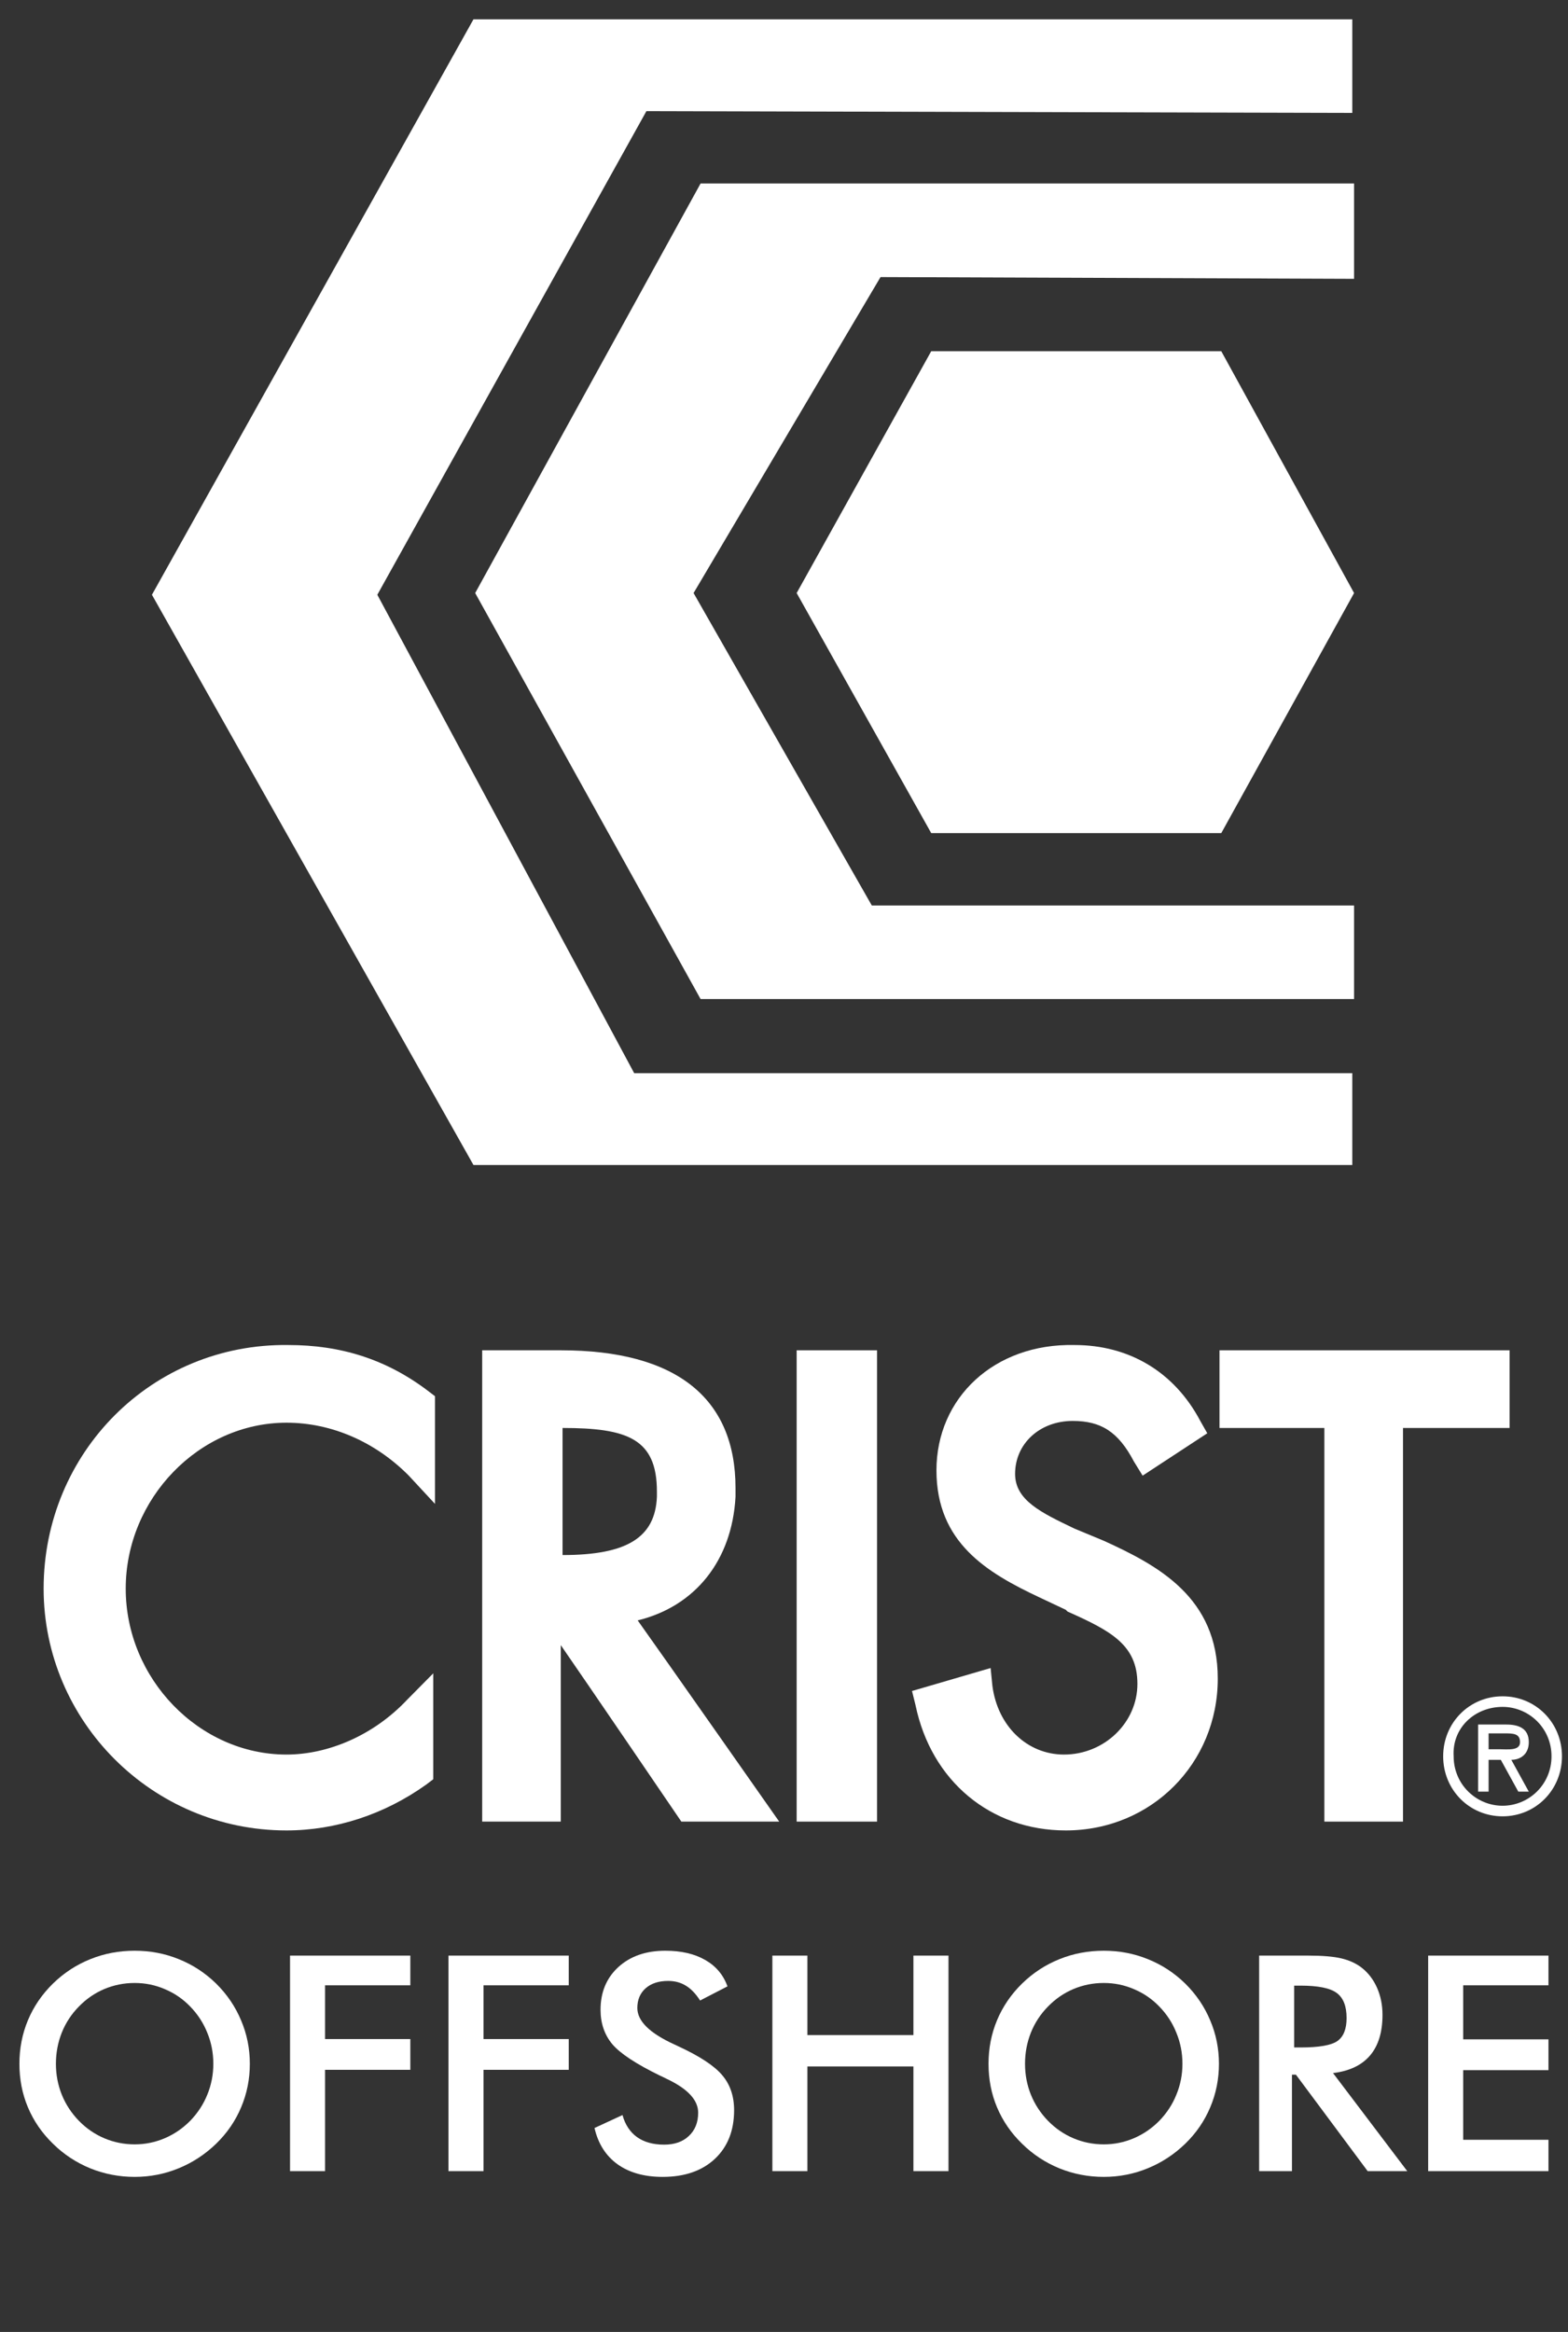
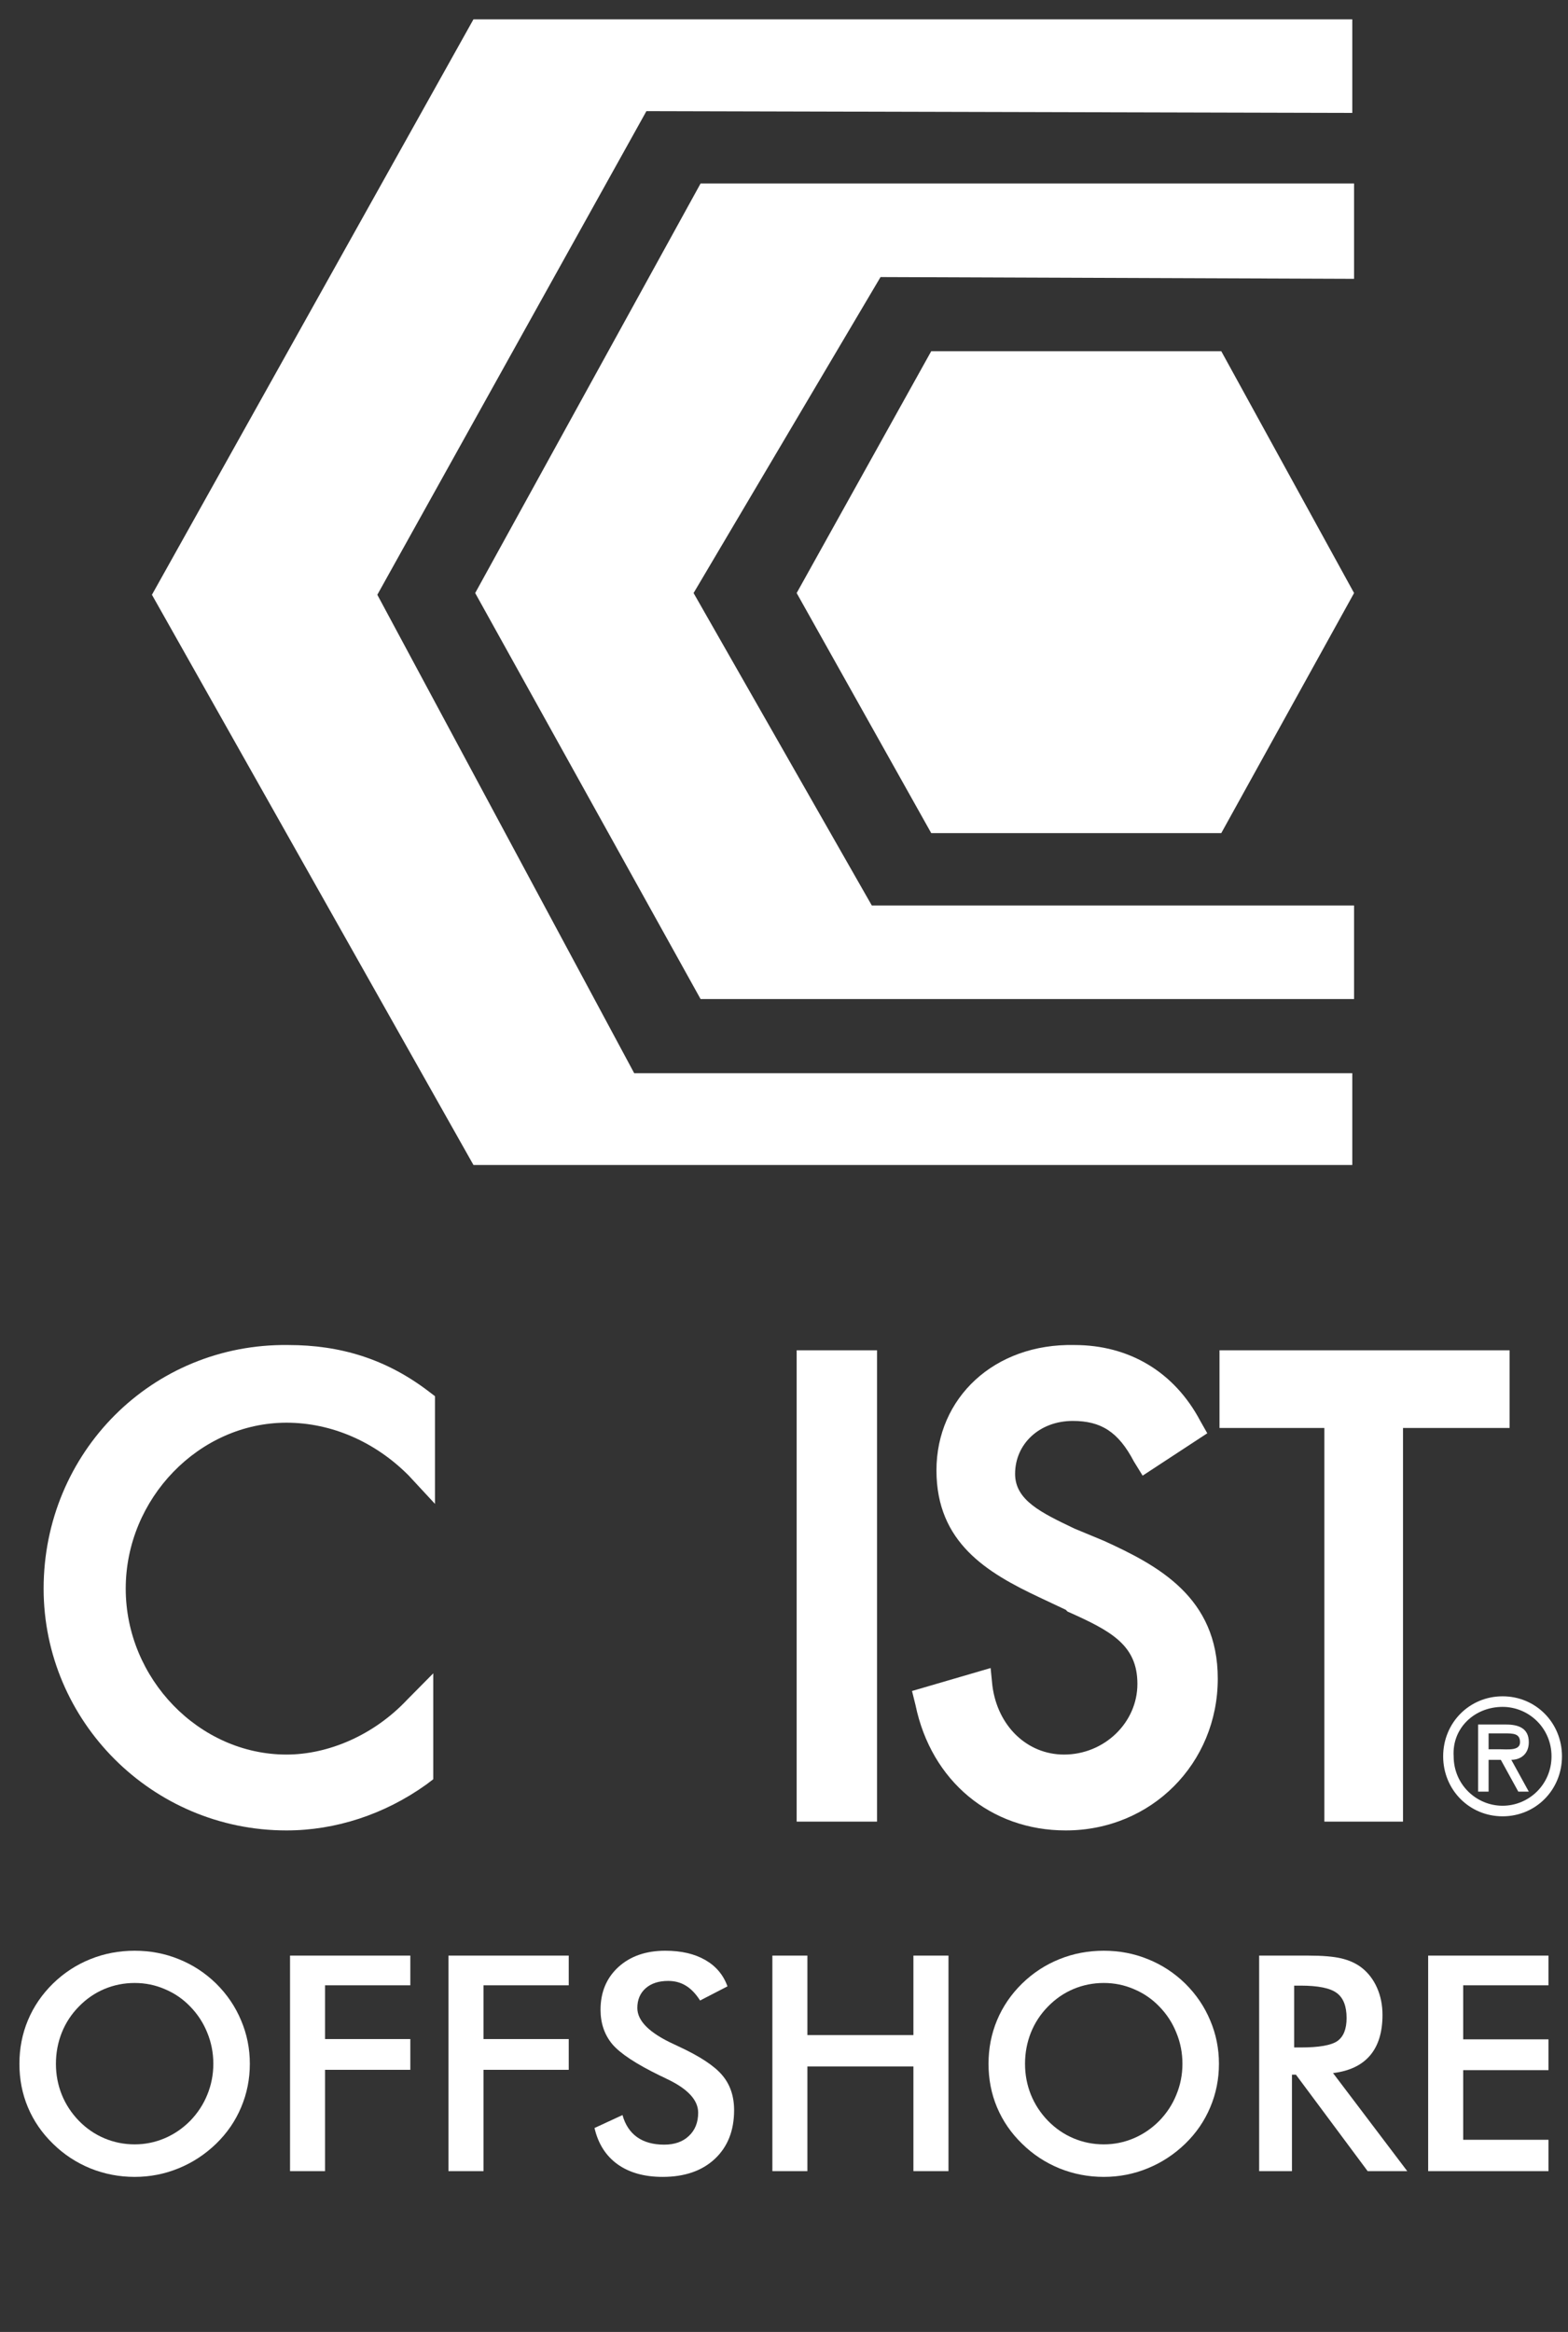
<svg xmlns="http://www.w3.org/2000/svg" width="39" height="58" viewBox="0 0 39 58" fill="none">
  <rect x="0" y="0" width="39" height="58" fill="#333333" stroke="none" />
  <path d="M30.376 8.735H23.162L19.815 14.75L23.162 20.721H30.376L33.679 14.75L30.376 8.735Z" fill="white" />
  <path d="M33.635 0.481H11.776L3.779 14.793L11.776 28.975H33.635V26.692H15.774L9.385 14.793L16.078 2.764L33.635 2.808V0.481Z" fill="white" />
  <path d="M33.679 4.564H17.425L11.819 14.75L17.425 24.848H33.679V22.521H21.684L17.251 14.75L21.901 6.891L33.679 6.935V4.564Z" fill="white" />
  <path d="M1.085 39.512C1.085 42.804 3.779 45.526 7.125 45.526C8.342 45.526 9.559 45.131 10.602 44.385L10.776 44.253V41.619L10.124 42.278C9.298 43.156 8.168 43.639 7.125 43.639C4.953 43.639 3.127 41.751 3.127 39.512C3.127 37.273 4.953 35.385 7.125 35.385C8.255 35.385 9.342 35.868 10.168 36.702L10.819 37.404V34.726L10.646 34.594C9.603 33.804 8.473 33.453 7.169 33.453C3.779 33.409 1.085 36.131 1.085 39.512Z" fill="white" />
-   <path d="M13.992 37.229V35.516C15.6 35.516 16.339 35.78 16.339 37.097C16.339 37.141 16.339 37.185 16.339 37.229C16.295 38.238 15.6 38.677 13.992 38.677V37.229ZM15.861 40.302C17.295 39.951 18.207 38.809 18.294 37.229C18.294 37.141 18.294 37.097 18.294 37.009C18.294 34.77 16.817 33.584 13.948 33.584H12.384H11.993V37.229V45.307H13.948V40.917C14.557 41.795 16.947 45.307 16.947 45.307H19.381C19.381 45.307 16.426 41.092 15.861 40.302Z" fill="white" />
  <path d="M21.423 33.584H19.815V45.307H21.814V33.584H21.423Z" fill="white" />
  <path d="M23.292 36.57C23.292 38.37 24.552 39.117 25.856 39.731L26.508 40.038L26.552 40.082C27.638 40.565 28.29 40.916 28.29 41.882C28.29 42.848 27.464 43.639 26.465 43.639C25.552 43.639 24.813 42.936 24.683 41.926L24.639 41.487L22.684 42.058L22.771 42.409C23.162 44.297 24.639 45.526 26.508 45.526C28.638 45.526 30.289 43.858 30.289 41.751C30.289 39.731 28.811 38.941 27.464 38.326L26.725 38.019C25.9 37.624 25.248 37.316 25.248 36.658C25.248 35.911 25.856 35.341 26.682 35.341C27.377 35.341 27.812 35.604 28.203 36.35L28.42 36.702L30.028 35.648L29.854 35.341C29.203 34.111 28.073 33.453 26.725 33.453C24.726 33.409 23.292 34.77 23.292 36.57Z" fill="white" />
  <path d="M37.156 33.584H30.332V35.516H32.94V45.307H34.896V35.516H37.547V33.584H37.156Z" fill="white" />
  <path d="M37.416 43.112C37.633 43.112 37.807 43.112 37.807 43.331C37.807 43.551 37.503 43.507 37.286 43.507H37.025V43.112H37.416ZM37.59 43.77C37.807 43.77 38.025 43.639 38.025 43.331C38.025 42.98 37.764 42.892 37.46 42.892H36.764V44.561H37.025V43.77H37.329L37.764 44.561H38.025L37.59 43.77ZM37.373 45.175C38.199 45.175 38.85 44.517 38.85 43.682C38.85 42.848 38.199 42.19 37.373 42.19C36.547 42.19 35.895 42.848 35.895 43.682C35.895 44.517 36.547 45.175 37.373 45.175ZM37.373 42.453C38.025 42.453 38.59 42.98 38.59 43.682C38.59 44.385 38.025 44.912 37.373 44.912C36.721 44.912 36.156 44.385 36.156 43.682C36.112 42.98 36.677 42.453 37.373 42.453Z" fill="white" />
  <path d="M5.306 51.33C5.306 51.059 5.256 50.802 5.156 50.558C5.058 50.313 4.916 50.096 4.731 49.906C4.55 49.718 4.34 49.574 4.101 49.474C3.864 49.371 3.614 49.32 3.35 49.32C3.086 49.32 2.835 49.37 2.596 49.47C2.359 49.57 2.148 49.715 1.962 49.906C1.777 50.094 1.635 50.31 1.537 50.554C1.44 50.798 1.391 51.057 1.391 51.33C1.391 51.601 1.44 51.858 1.537 52.099C1.635 52.341 1.777 52.557 1.962 52.748C2.148 52.938 2.359 53.083 2.596 53.183C2.833 53.283 3.084 53.334 3.35 53.334C3.611 53.334 3.859 53.283 4.094 53.183C4.33 53.083 4.543 52.938 4.731 52.748C4.916 52.557 5.058 52.341 5.156 52.099C5.256 51.855 5.306 51.599 5.306 51.33ZM6.214 51.33C6.214 51.711 6.142 52.071 5.998 52.411C5.856 52.75 5.649 53.053 5.375 53.319C5.099 53.585 4.788 53.789 4.441 53.93C4.095 54.072 3.731 54.143 3.35 54.143C2.964 54.143 2.596 54.072 2.244 53.93C1.895 53.786 1.586 53.583 1.318 53.319C1.044 53.053 0.837 52.751 0.695 52.414C0.553 52.077 0.483 51.716 0.483 51.33C0.483 50.947 0.553 50.586 0.695 50.246C0.837 49.907 1.044 49.603 1.318 49.334C1.591 49.068 1.901 48.866 2.248 48.727C2.594 48.587 2.962 48.518 3.35 48.518C3.736 48.518 4.101 48.587 4.445 48.727C4.792 48.866 5.102 49.068 5.375 49.334C5.649 49.605 5.856 49.912 5.998 50.254C6.142 50.593 6.214 50.952 6.214 51.33Z" fill="white" />
  <path d="M7.214 54V48.639H10.206V49.378H8.085V50.715H10.206V51.48H8.085V54H7.214Z" fill="white" />
  <path d="M11.154 54V48.639H14.146V49.378H12.026V50.715H14.146V51.48H12.026V54H11.154Z" fill="white" />
  <path d="M14.787 52.927L15.483 52.605C15.549 52.844 15.669 53.027 15.845 53.154C16.021 53.279 16.246 53.341 16.519 53.341C16.778 53.341 16.983 53.269 17.134 53.125C17.288 52.981 17.365 52.788 17.365 52.546C17.365 52.231 17.104 51.95 16.581 51.704C16.508 51.667 16.452 51.64 16.413 51.623C15.822 51.335 15.428 51.075 15.23 50.843C15.035 50.609 14.937 50.323 14.937 49.986C14.937 49.549 15.085 49.195 15.38 48.924C15.678 48.653 16.067 48.518 16.548 48.518C16.944 48.518 17.275 48.595 17.541 48.748C17.807 48.9 17.991 49.118 18.094 49.404L17.413 49.756C17.305 49.587 17.187 49.464 17.057 49.386C16.93 49.308 16.784 49.269 16.618 49.269C16.384 49.269 16.197 49.33 16.058 49.452C15.921 49.574 15.852 49.737 15.852 49.942C15.852 50.265 16.155 50.565 16.761 50.843C16.807 50.865 16.844 50.882 16.871 50.895C17.4 51.139 17.764 51.378 17.962 51.612C18.16 51.844 18.259 52.135 18.259 52.484C18.259 52.992 18.099 53.396 17.779 53.696C17.459 53.994 17.027 54.143 16.482 54.143C16.026 54.143 15.651 54.038 15.358 53.828C15.068 53.618 14.877 53.318 14.787 52.927Z" fill="white" />
  <path d="M19.211 54V48.639H20.082V50.616H22.719V48.639H23.591V54H22.719V51.396H20.082V54H19.211Z" fill="white" />
  <path d="M29.41 51.33C29.41 51.059 29.36 50.802 29.259 50.558C29.162 50.313 29.02 50.096 28.835 49.906C28.654 49.718 28.444 49.574 28.205 49.474C27.968 49.371 27.718 49.32 27.454 49.32C27.19 49.32 26.939 49.37 26.7 49.47C26.463 49.57 26.252 49.715 26.066 49.906C25.881 50.094 25.739 50.31 25.641 50.554C25.544 50.798 25.495 51.057 25.495 51.33C25.495 51.601 25.544 51.858 25.641 52.099C25.739 52.341 25.881 52.557 26.066 52.748C26.252 52.938 26.463 53.083 26.7 53.183C26.936 53.283 27.188 53.334 27.454 53.334C27.715 53.334 27.963 53.283 28.198 53.183C28.434 53.083 28.647 52.938 28.835 52.748C29.02 52.557 29.162 52.341 29.259 52.099C29.36 51.855 29.41 51.599 29.41 51.33ZM30.318 51.33C30.318 51.711 30.246 52.071 30.102 52.411C29.96 52.75 29.753 53.053 29.479 53.319C29.203 53.585 28.892 53.789 28.545 53.93C28.199 54.072 27.835 54.143 27.454 54.143C27.068 54.143 26.7 54.072 26.348 53.93C25.999 53.786 25.69 53.583 25.422 53.319C25.148 53.053 24.941 52.751 24.799 52.414C24.657 52.077 24.587 51.716 24.587 51.33C24.587 50.947 24.657 50.586 24.799 50.246C24.941 49.907 25.148 49.603 25.422 49.334C25.695 49.068 26.005 48.866 26.352 48.727C26.698 48.587 27.066 48.518 27.454 48.518C27.84 48.518 28.205 48.587 28.549 48.727C28.896 48.866 29.206 49.068 29.479 49.334C29.753 49.605 29.96 49.912 30.102 50.254C30.246 50.593 30.318 50.952 30.318 51.33Z" fill="white" />
  <path d="M32.189 50.924H32.347C32.808 50.924 33.114 50.87 33.266 50.763C33.417 50.655 33.493 50.465 33.493 50.191C33.493 49.896 33.411 49.688 33.248 49.569C33.086 49.447 32.786 49.386 32.347 49.386H32.189V50.924ZM32.134 51.601V54H31.318V48.639H32.533C32.89 48.639 33.166 48.662 33.361 48.708C33.559 48.755 33.727 48.831 33.867 48.939C34.032 49.068 34.161 49.236 34.251 49.441C34.341 49.646 34.386 49.87 34.386 50.114C34.386 50.544 34.283 50.881 34.075 51.125C33.868 51.367 33.561 51.512 33.156 51.561L35.002 54H34.017L32.233 51.601H32.134Z" fill="white" />
  <path d="M35.522 54V48.639H38.514V49.378H36.393V50.722H38.514V51.488H36.393V53.22H38.514V54H35.522Z" fill="white" />
</svg>